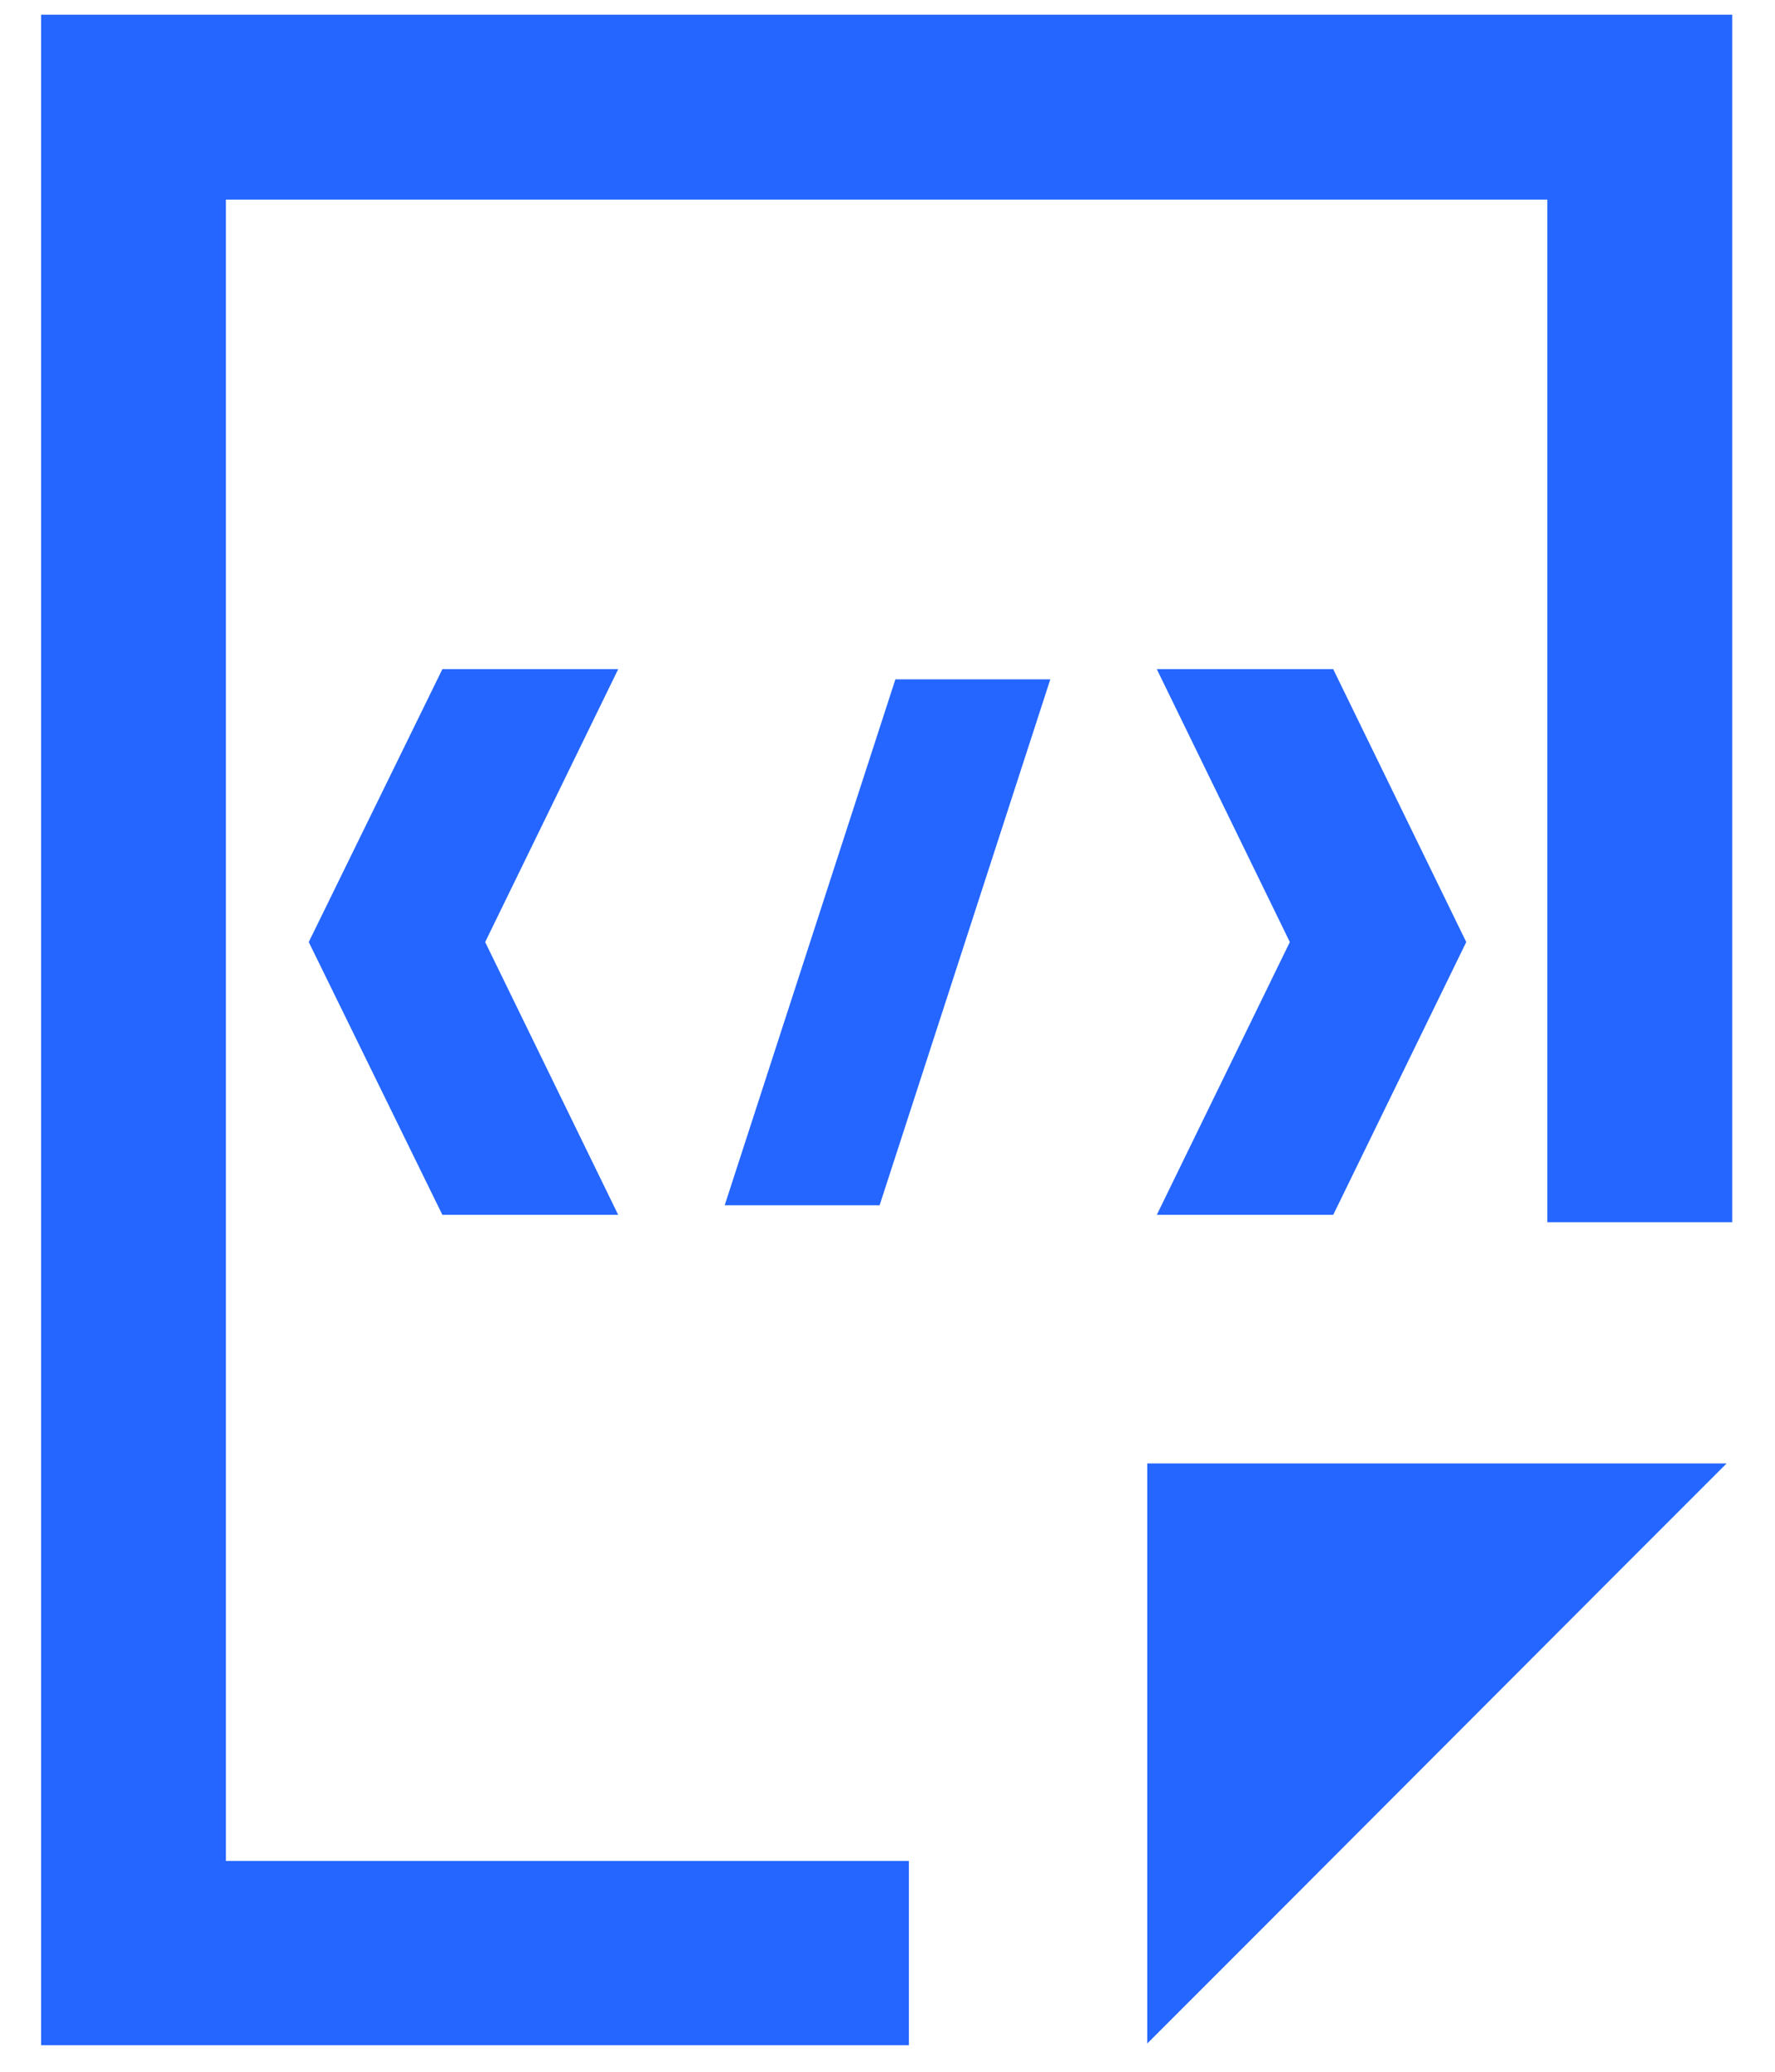
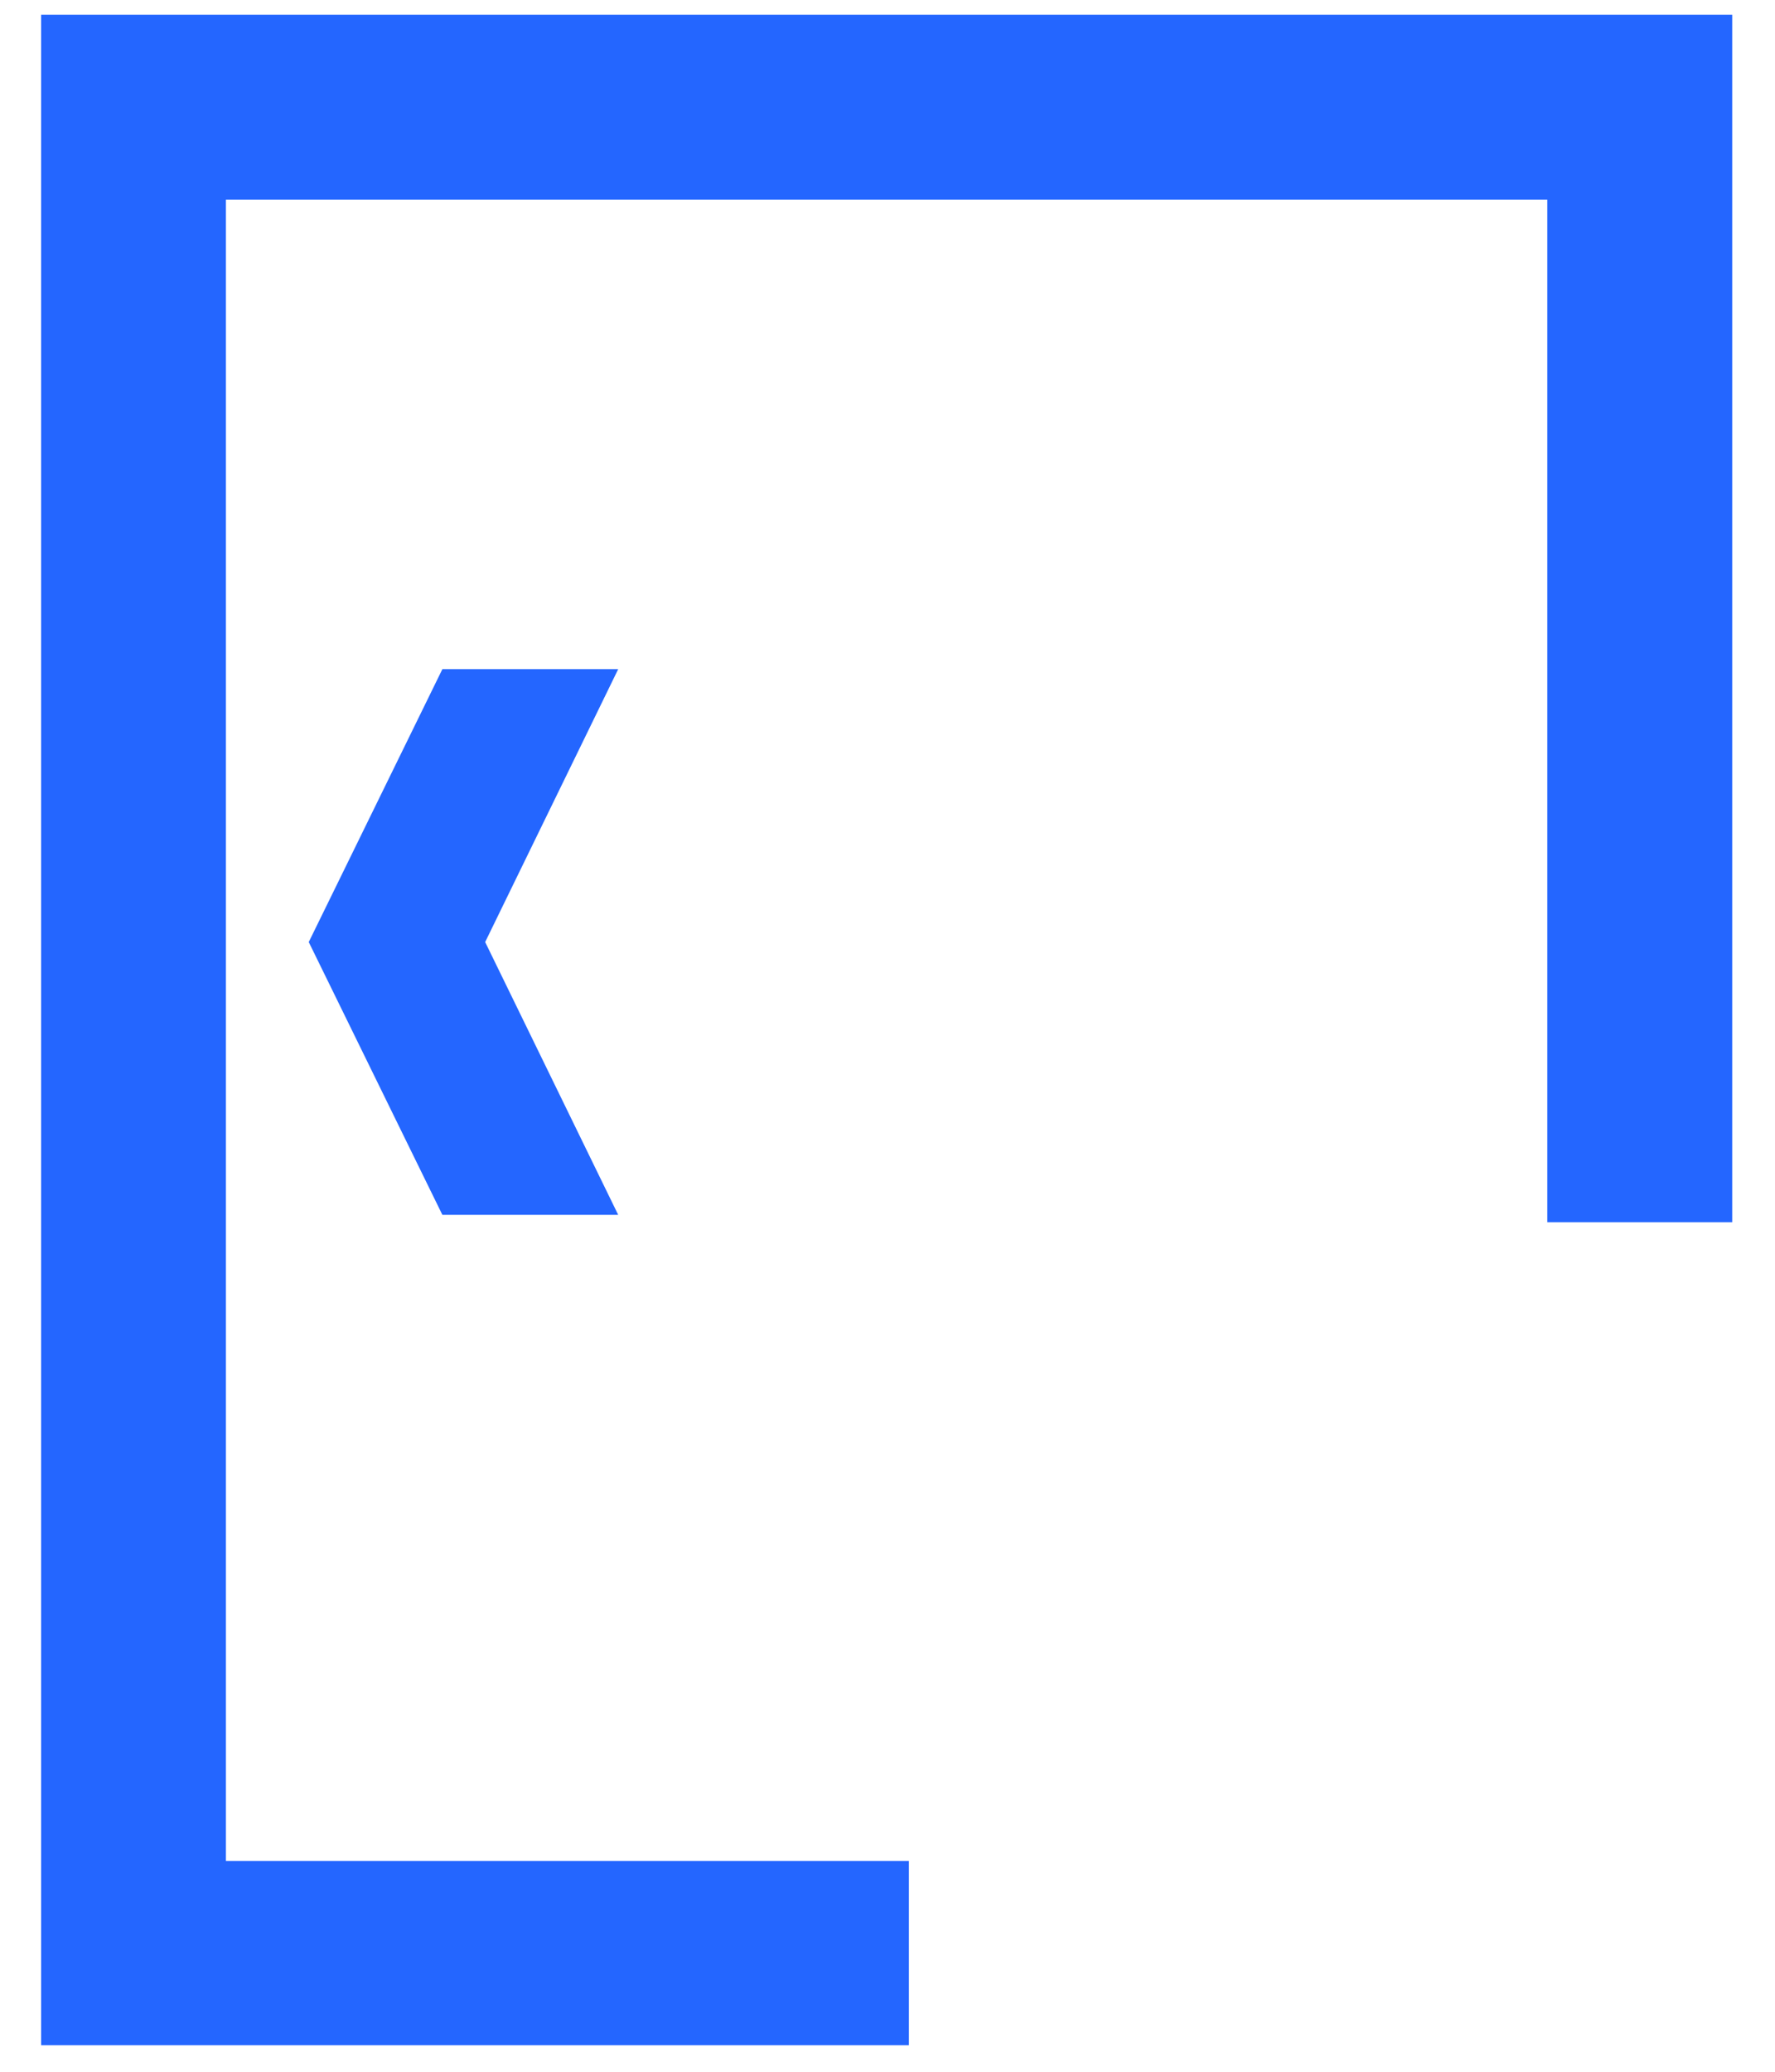
<svg xmlns="http://www.w3.org/2000/svg" width="18px" height="21px" viewBox="0 0 18 21" version="1.1">
  <title>数据开发</title>
  <desc>Created with Sketch.</desc>
  <g id="一级页面" stroke="none" stroke-width="1" fill="none" fill-rule="evenodd">
    <g id="数栖平台-2" transform="translate(-1251, -2845)">
      <g id="应用场景" transform="translate(320, 2192)">
        <g id="编组-56" transform="translate(0, 120)">
          <g id="编组-15" transform="translate(728, 0)">
            <g id="编组-40" transform="translate(40, 476)">
              <g id="编组-32" transform="translate(120, 40)">
                <g id="数据开发" transform="translate(40, 16)">
                  <polygon id="路径" fill="#2466FF" fill-rule="nonzero" points="7.486 13.314 6.131 10.549 7.486 7.783 9.269 7.783 7.92 10.549 9.269 13.314" />
-                   <polygon id="路径" fill="#2466FF" fill-rule="nonzero" points="14.731 13.314 16.08 10.549 14.731 7.783 16.52 7.783 17.869 10.549 16.52 13.314" />
-                   <polygon id="路径" fill="#2466FF" fill-rule="nonzero" points="10.349 13.217 12.08 7.886 13.651 7.886 11.92 13.217" />
-                   <rect id="矩形" x="0" y="0" width="24" height="24" />
-                   <polygon id="路径" points="18.691 3.023 5.291 3.023 5.291 19.863 12.217 19.863 18.691 13.389" />
                  <polygon id="路径" fill="#2466FF" fill-rule="nonzero" points="5.291 19.863 5.291 3.023 18.691 3.023 18.691 13.389 20.566 13.389 20.566 1.149 3.417 1.149 3.417 21.731 12.217 21.731 12.217 19.863" />
-                   <polygon id="形状" fill="#2466FF" fill-rule="nonzero" points="20.531 15.834 14.634 15.834 14.634 21.714 15.714 20.634 19.429 16.914 20.509 15.834" />
                </g>
              </g>
            </g>
          </g>
        </g>
      </g>
    </g>
  </g>
</svg>